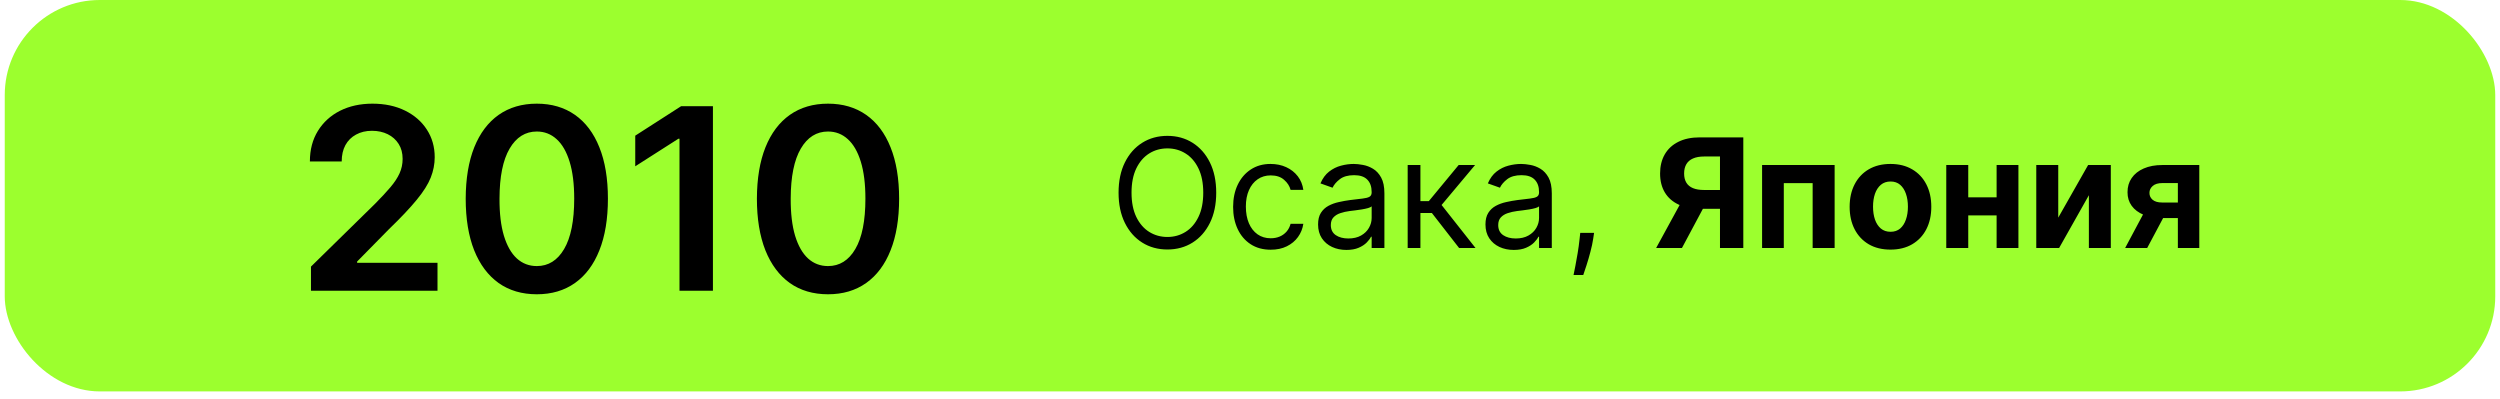
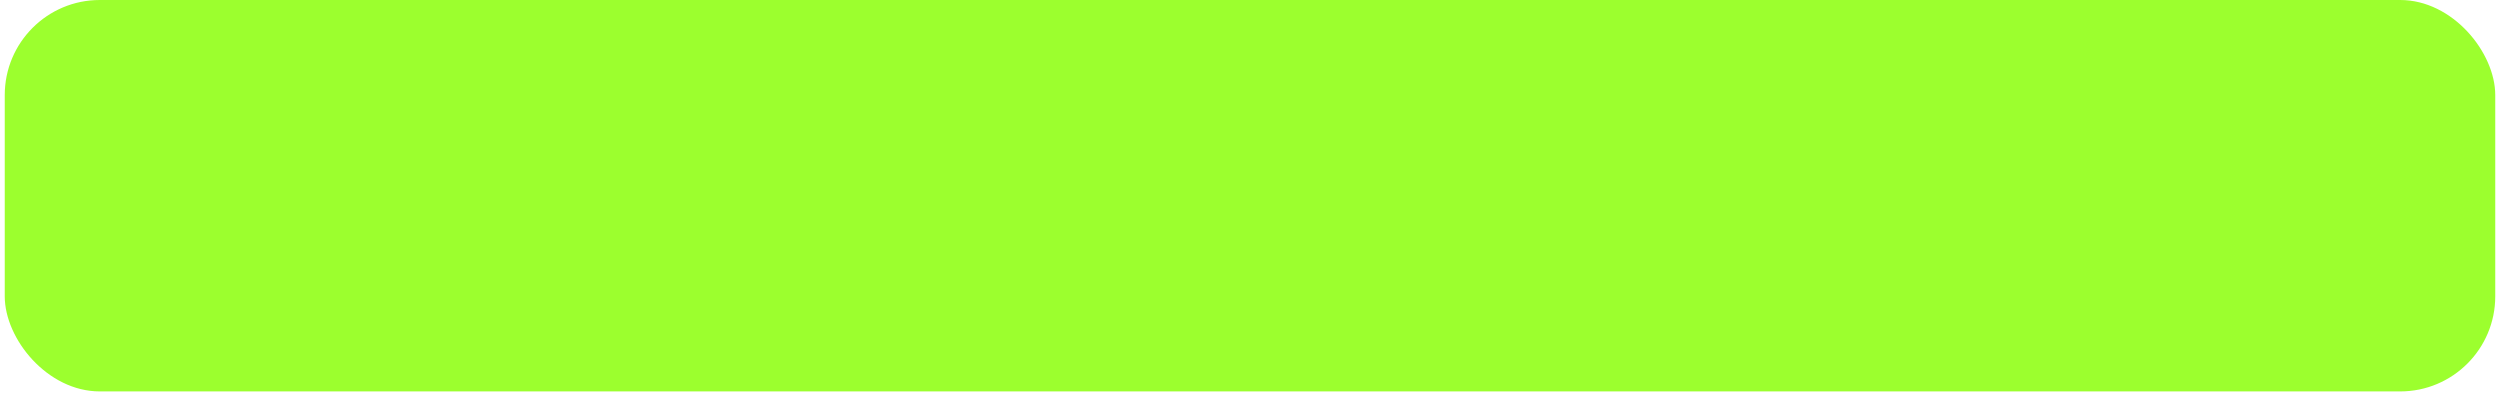
<svg xmlns="http://www.w3.org/2000/svg" width="263" height="42" viewBox="0 0 263 42" fill="none">
  <rect x="0.5" y="-0" width="262" height="41.177" rx="10" fill="#9CFF2E" />
-   <path d="M32.714 30.588V28.047L39.455 21.439C40.1 20.788 40.637 20.21 41.067 19.704C41.496 19.199 41.819 18.709 42.034 18.235C42.248 17.761 42.356 17.255 42.356 16.718C42.356 16.105 42.217 15.58 41.939 15.144C41.661 14.702 41.278 14.361 40.792 14.12C40.305 13.88 39.752 13.76 39.133 13.76C38.494 13.76 37.935 13.893 37.455 14.158C36.974 14.417 36.601 14.787 36.336 15.268C36.077 15.748 35.947 16.32 35.947 16.983H32.6C32.6 15.751 32.882 14.68 33.444 13.77C34.007 12.86 34.781 12.155 35.767 11.655C36.759 11.156 37.897 10.906 39.18 10.906C40.482 10.906 41.626 11.15 42.612 11.636C43.598 12.123 44.363 12.79 44.906 13.637C45.456 14.484 45.731 15.451 45.731 16.538C45.731 17.265 45.592 17.979 45.314 18.68C45.036 19.382 44.546 20.16 43.844 21.013C43.149 21.866 42.173 22.899 40.915 24.113L37.568 27.516V27.649H46.025V30.588H32.714ZM56.472 30.958C54.911 30.958 53.572 30.563 52.453 29.773C51.34 28.976 50.484 27.829 49.883 26.331C49.289 24.827 48.992 23.016 48.992 20.899C48.999 18.782 49.299 16.98 49.893 15.495C50.493 14.004 51.35 12.866 52.462 12.082C53.581 11.298 54.918 10.906 56.472 10.906C58.027 10.906 59.364 11.298 60.483 12.082C61.602 12.866 62.458 14.004 63.052 15.495C63.653 16.987 63.953 18.788 63.953 20.899C63.953 23.023 63.653 24.837 63.052 26.341C62.458 27.839 61.602 28.983 60.483 29.773C59.37 30.563 58.034 30.958 56.472 30.958ZM56.472 27.991C57.686 27.991 58.644 27.393 59.345 26.199C60.053 24.998 60.407 23.231 60.407 20.899C60.407 19.357 60.246 18.061 59.923 17.012C59.601 15.963 59.146 15.173 58.558 14.642C57.971 14.105 57.275 13.836 56.472 13.836C55.265 13.836 54.311 14.436 53.609 15.637C52.908 16.832 52.554 18.586 52.548 20.899C52.541 22.448 52.696 23.75 53.012 24.805C53.334 25.86 53.789 26.657 54.377 27.194C54.965 27.725 55.663 27.991 56.472 27.991ZM75 11.172V30.588H71.483V14.594H71.369L66.828 17.495V14.272L71.653 11.172H75ZM87.107 30.958C85.546 30.958 84.206 30.563 83.087 29.773C81.975 28.976 81.118 27.829 80.518 26.331C79.924 24.827 79.626 23.016 79.626 20.899C79.633 18.782 79.933 16.98 80.527 15.495C81.127 14.004 81.984 12.866 83.096 12.082C84.215 11.298 85.552 10.906 87.107 10.906C88.661 10.906 89.998 11.298 91.117 12.082C92.236 12.866 93.092 14.004 93.686 15.495C94.287 16.987 94.587 18.788 94.587 20.899C94.587 23.023 94.287 24.837 93.686 26.341C93.092 27.839 92.236 28.983 91.117 29.773C90.004 30.563 88.668 30.958 87.107 30.958ZM87.107 27.991C88.32 27.991 89.278 27.393 89.979 26.199C90.687 24.998 91.041 23.231 91.041 20.899C91.041 19.357 90.88 18.061 90.558 17.012C90.235 15.963 89.78 15.173 89.192 14.642C88.605 14.105 87.909 13.836 87.107 13.836C85.899 13.836 84.945 14.436 84.243 15.637C83.542 16.832 83.188 18.586 83.182 20.899C83.175 22.448 83.33 23.75 83.646 24.805C83.969 25.86 84.424 26.657 85.011 27.194C85.599 27.725 86.298 27.991 87.107 27.991Z" fill="black" />
-   <path d="M127.946 20.27C127.946 21.497 127.724 22.558 127.281 23.452C126.838 24.346 126.23 25.035 125.457 25.52C124.685 26.005 123.802 26.247 122.81 26.247C121.817 26.247 120.935 26.005 120.162 25.52C119.389 25.035 118.781 24.346 118.338 23.452C117.895 22.558 117.673 21.497 117.673 20.27C117.673 19.043 117.895 17.982 118.338 17.088C118.781 16.194 119.389 15.505 120.162 15.02C120.935 14.535 121.817 14.293 122.81 14.293C123.802 14.293 124.685 14.535 125.457 15.02C126.23 15.505 126.838 16.194 127.281 17.088C127.724 17.982 127.946 19.043 127.946 20.27ZM126.582 20.27C126.582 19.262 126.414 18.412 126.077 17.719C125.743 17.026 125.291 16.501 124.719 16.145C124.151 15.789 123.514 15.611 122.81 15.611C122.105 15.611 121.467 15.789 120.895 16.145C120.327 16.501 119.874 17.026 119.537 17.719C119.204 18.412 119.037 19.262 119.037 20.27C119.037 21.277 119.204 22.128 119.537 22.821C119.874 23.514 120.327 24.039 120.895 24.395C121.467 24.751 122.105 24.929 122.81 24.929C123.514 24.929 124.151 24.751 124.719 24.395C125.291 24.039 125.743 23.514 126.077 22.821C126.414 22.128 126.582 21.277 126.582 20.27ZM133.679 26.27C132.861 26.27 132.156 26.077 131.565 25.69C130.974 25.304 130.52 24.772 130.202 24.094C129.884 23.416 129.724 22.641 129.724 21.77C129.724 20.884 129.887 20.101 130.213 19.423C130.543 18.741 131.001 18.209 131.588 17.827C132.179 17.44 132.868 17.247 133.656 17.247C134.27 17.247 134.823 17.361 135.315 17.588C135.808 17.815 136.211 18.134 136.526 18.543C136.84 18.952 137.035 19.429 137.111 19.974H135.77C135.668 19.577 135.44 19.224 135.088 18.918C134.74 18.607 134.27 18.452 133.679 18.452C133.156 18.452 132.698 18.588 132.304 18.861C131.914 19.13 131.609 19.511 131.389 20.003C131.173 20.491 131.065 21.065 131.065 21.724C131.065 22.399 131.171 22.986 131.384 23.486C131.599 23.986 131.902 24.374 132.293 24.651C132.687 24.927 133.149 25.065 133.679 25.065C134.027 25.065 134.344 25.005 134.628 24.884C134.912 24.762 135.152 24.588 135.349 24.361C135.546 24.134 135.687 23.861 135.77 23.543H137.111C137.035 24.058 136.848 24.522 136.548 24.935C136.253 25.344 135.861 25.67 135.372 25.912C134.887 26.151 134.323 26.27 133.679 26.27ZM141.639 26.293C141.086 26.293 140.584 26.189 140.134 25.98C139.683 25.768 139.325 25.463 139.06 25.065C138.795 24.664 138.662 24.179 138.662 23.611C138.662 23.111 138.76 22.706 138.957 22.395C139.154 22.081 139.418 21.834 139.747 21.656C140.077 21.478 140.44 21.346 140.838 21.259C141.24 21.168 141.643 21.096 142.048 21.043C142.579 20.974 143.009 20.923 143.338 20.889C143.671 20.851 143.914 20.789 144.065 20.702C144.221 20.615 144.298 20.463 144.298 20.247V20.202C144.298 19.641 144.145 19.206 143.838 18.895C143.535 18.584 143.075 18.429 142.457 18.429C141.817 18.429 141.315 18.569 140.952 18.849C140.588 19.13 140.332 19.429 140.185 19.747L138.912 19.293C139.139 18.762 139.442 18.349 139.821 18.054C140.204 17.755 140.62 17.547 141.071 17.429C141.526 17.308 141.973 17.247 142.412 17.247C142.692 17.247 143.014 17.281 143.378 17.349C143.745 17.414 144.099 17.548 144.44 17.753C144.785 17.957 145.071 18.266 145.298 18.679C145.526 19.092 145.639 19.645 145.639 20.338V26.088H144.298V24.906H144.23C144.139 25.096 143.988 25.298 143.776 25.514C143.563 25.73 143.281 25.914 142.929 26.065C142.577 26.217 142.147 26.293 141.639 26.293ZM141.844 25.088C142.374 25.088 142.821 24.984 143.185 24.776C143.552 24.567 143.829 24.298 144.014 23.969C144.204 23.639 144.298 23.293 144.298 22.929V21.702C144.241 21.77 144.116 21.832 143.923 21.889C143.734 21.942 143.514 21.99 143.264 22.031C143.018 22.069 142.777 22.103 142.543 22.134C142.312 22.16 142.124 22.183 141.98 22.202C141.632 22.247 141.306 22.321 141.003 22.423C140.704 22.522 140.461 22.672 140.276 22.872C140.094 23.069 140.003 23.338 140.003 23.679C140.003 24.145 140.175 24.497 140.52 24.736C140.868 24.971 141.31 25.088 141.844 25.088ZM148.087 26.088V17.361H149.428V21.156H150.314L153.45 17.361H155.178L151.655 21.565L155.223 26.088H153.496L150.632 22.406H149.428V26.088H148.087ZM159.249 26.293C158.696 26.293 158.194 26.189 157.743 25.98C157.292 25.768 156.934 25.463 156.669 25.065C156.404 24.664 156.271 24.179 156.271 23.611C156.271 23.111 156.37 22.706 156.567 22.395C156.764 22.081 157.027 21.834 157.357 21.656C157.686 21.478 158.05 21.346 158.447 21.259C158.849 21.168 159.252 21.096 159.658 21.043C160.188 20.974 160.618 20.923 160.947 20.889C161.281 20.851 161.523 20.789 161.675 20.702C161.83 20.615 161.908 20.463 161.908 20.247V20.202C161.908 19.641 161.754 19.206 161.447 18.895C161.144 18.584 160.684 18.429 160.067 18.429C159.427 18.429 158.925 18.569 158.561 18.849C158.197 19.13 157.942 19.429 157.794 19.747L156.521 19.293C156.749 18.762 157.052 18.349 157.43 18.054C157.813 17.755 158.23 17.547 158.68 17.429C159.135 17.308 159.582 17.247 160.021 17.247C160.302 17.247 160.624 17.281 160.987 17.349C161.355 17.414 161.709 17.548 162.05 17.753C162.394 17.957 162.68 18.266 162.908 18.679C163.135 19.092 163.249 19.645 163.249 20.338V26.088H161.908V24.906H161.839C161.749 25.096 161.597 25.298 161.385 25.514C161.173 25.73 160.891 25.914 160.538 26.065C160.186 26.217 159.756 26.293 159.249 26.293ZM159.453 25.088C159.983 25.088 160.43 24.984 160.794 24.776C161.161 24.567 161.438 24.298 161.624 23.969C161.813 23.639 161.908 23.293 161.908 22.929V21.702C161.851 21.77 161.726 21.832 161.533 21.889C161.343 21.942 161.124 21.99 160.874 22.031C160.627 22.069 160.387 22.103 160.152 22.134C159.921 22.16 159.733 22.183 159.589 22.202C159.241 22.247 158.915 22.321 158.612 22.423C158.313 22.522 158.071 22.672 157.885 22.872C157.703 23.069 157.612 23.338 157.612 23.679C157.612 24.145 157.785 24.497 158.129 24.736C158.478 24.971 158.919 25.088 159.453 25.088ZM167.696 24.497L167.605 25.111C167.541 25.543 167.442 26.005 167.31 26.497C167.181 26.99 167.046 27.454 166.906 27.889C166.766 28.325 166.651 28.672 166.56 28.929H165.537C165.586 28.687 165.651 28.366 165.73 27.969C165.81 27.571 165.889 27.126 165.969 26.634C166.052 26.145 166.12 25.645 166.173 25.134L166.241 24.497H167.696ZM183.396 26.088H180.942V16.463H179.283C178.809 16.463 178.415 16.533 178.101 16.673C177.79 16.81 177.557 17.011 177.402 17.276C177.247 17.541 177.169 17.866 177.169 18.253C177.169 18.636 177.247 18.956 177.402 19.213C177.557 19.471 177.79 19.664 178.101 19.793C178.411 19.922 178.802 19.986 179.271 19.986H181.942V21.963H178.874C177.983 21.963 177.222 21.815 176.589 21.52C175.957 21.224 175.474 20.8 175.141 20.247C174.807 19.69 174.641 19.026 174.641 18.253C174.641 17.484 174.804 16.815 175.129 16.247C175.459 15.675 175.934 15.234 176.555 14.923C177.18 14.609 177.932 14.452 178.811 14.452H183.396V26.088ZM177.118 20.793H179.771L176.942 26.088H174.226L177.118 20.793ZM185.372 26.088V17.361H193.003V26.088H190.69V19.264H187.656V26.088H185.372ZM198.878 26.259C197.995 26.259 197.232 26.071 196.588 25.696C195.948 25.317 195.454 24.791 195.105 24.116C194.757 23.439 194.582 22.652 194.582 21.759C194.582 20.857 194.757 20.069 195.105 19.395C195.454 18.717 195.948 18.19 196.588 17.815C197.232 17.437 197.995 17.247 198.878 17.247C199.76 17.247 200.522 17.437 201.162 17.815C201.806 18.19 202.302 18.717 202.651 19.395C202.999 20.069 203.173 20.857 203.173 21.759C203.173 22.652 202.999 23.439 202.651 24.116C202.302 24.791 201.806 25.317 201.162 25.696C200.522 26.071 199.76 26.259 198.878 26.259ZM198.889 24.384C199.291 24.384 199.626 24.27 199.895 24.043C200.164 23.812 200.366 23.497 200.503 23.099C200.643 22.702 200.713 22.249 200.713 21.741C200.713 21.234 200.643 20.781 200.503 20.384C200.366 19.986 200.164 19.672 199.895 19.44C199.626 19.209 199.291 19.094 198.889 19.094C198.484 19.094 198.143 19.209 197.866 19.44C197.594 19.672 197.387 19.986 197.247 20.384C197.111 20.781 197.043 21.234 197.043 21.741C197.043 22.249 197.111 22.702 197.247 23.099C197.387 23.497 197.594 23.812 197.866 24.043C198.143 24.27 198.484 24.384 198.889 24.384ZM210.821 20.759V22.662H206.264V20.759H210.821ZM207.06 17.361V26.088H204.747V17.361H207.06ZM212.338 17.361V26.088H210.043V17.361H212.338ZM216.528 22.895L219.67 17.361H222.057V26.088H219.75V20.537L216.619 26.088H214.216V17.361H216.528V22.895ZM229.111 26.088V19.259H227.474C227.031 19.259 226.694 19.361 226.463 19.565C226.232 19.77 226.118 20.012 226.122 20.293C226.118 20.577 226.228 20.817 226.452 21.014C226.679 21.207 227.012 21.304 227.452 21.304H229.918V22.94H227.452C226.705 22.94 226.06 22.827 225.514 22.599C224.969 22.372 224.548 22.056 224.253 21.651C223.957 21.241 223.812 20.766 223.815 20.224C223.812 19.656 223.957 19.158 224.253 18.73C224.548 18.298 224.971 17.963 225.52 17.724C226.073 17.482 226.724 17.361 227.474 17.361H231.366V26.088H229.111ZM223.565 26.088L225.991 21.543H228.304L225.884 26.088H223.565Z" fill="black" />
</svg>